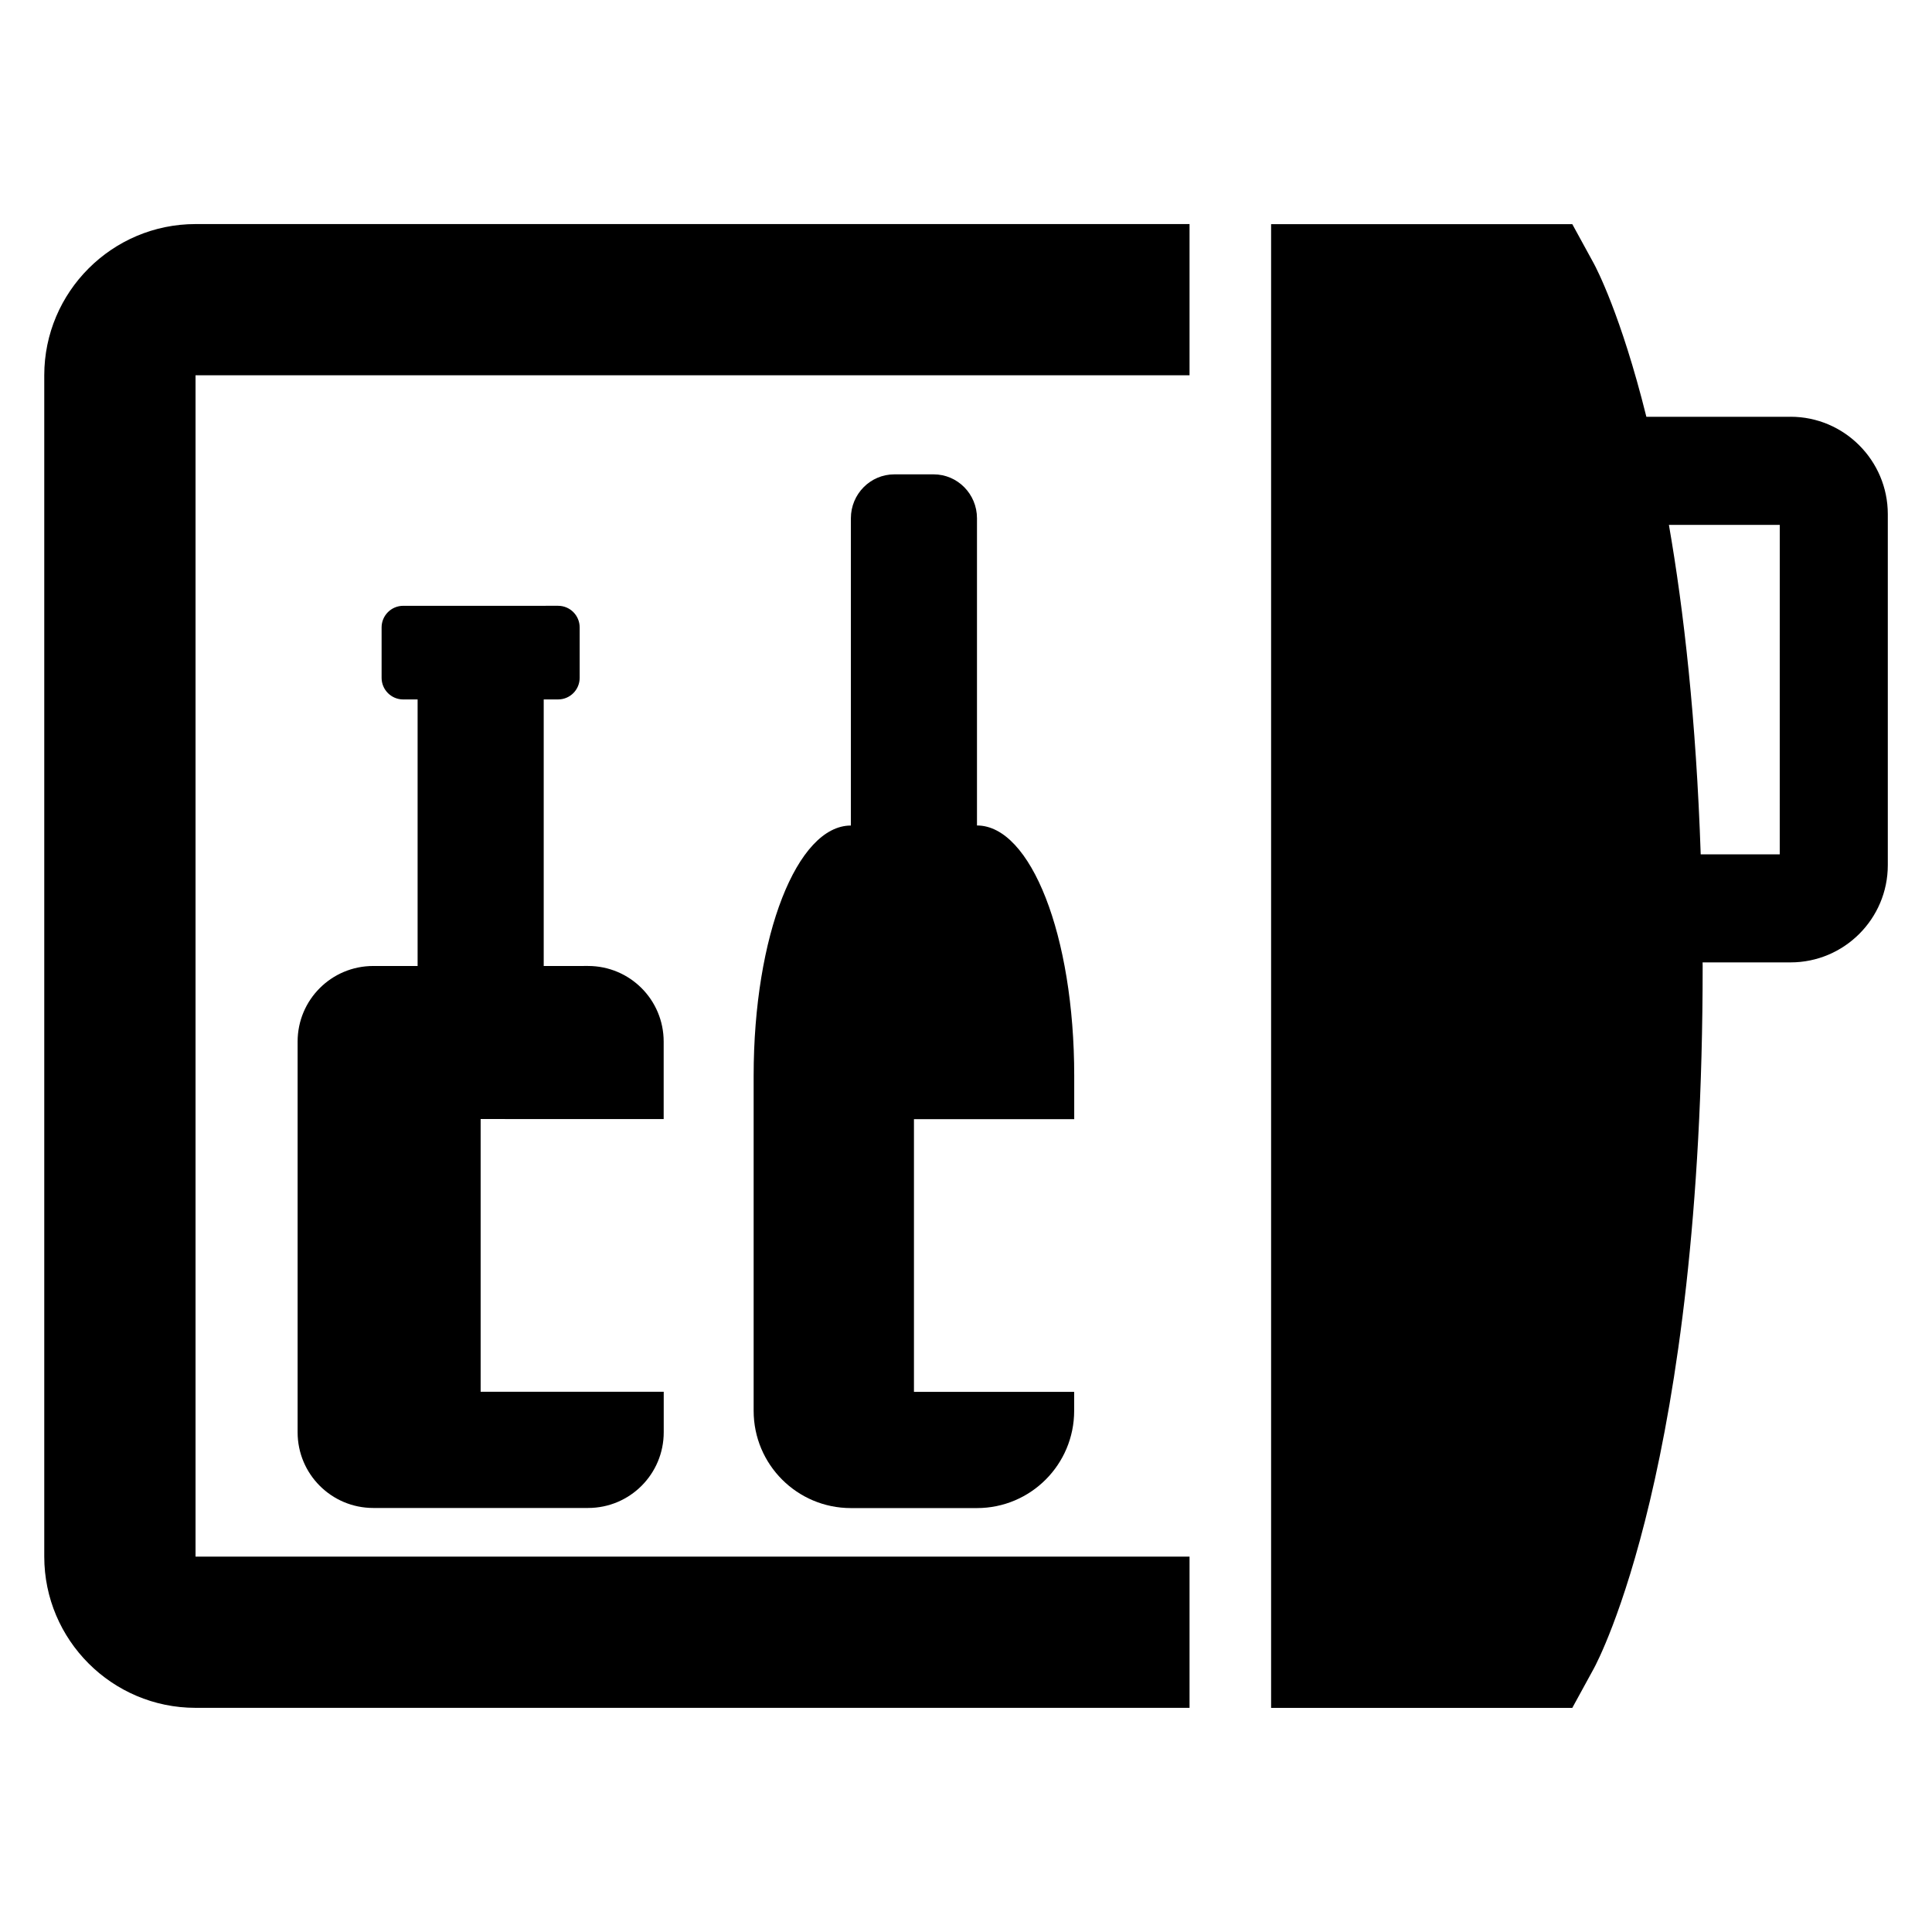
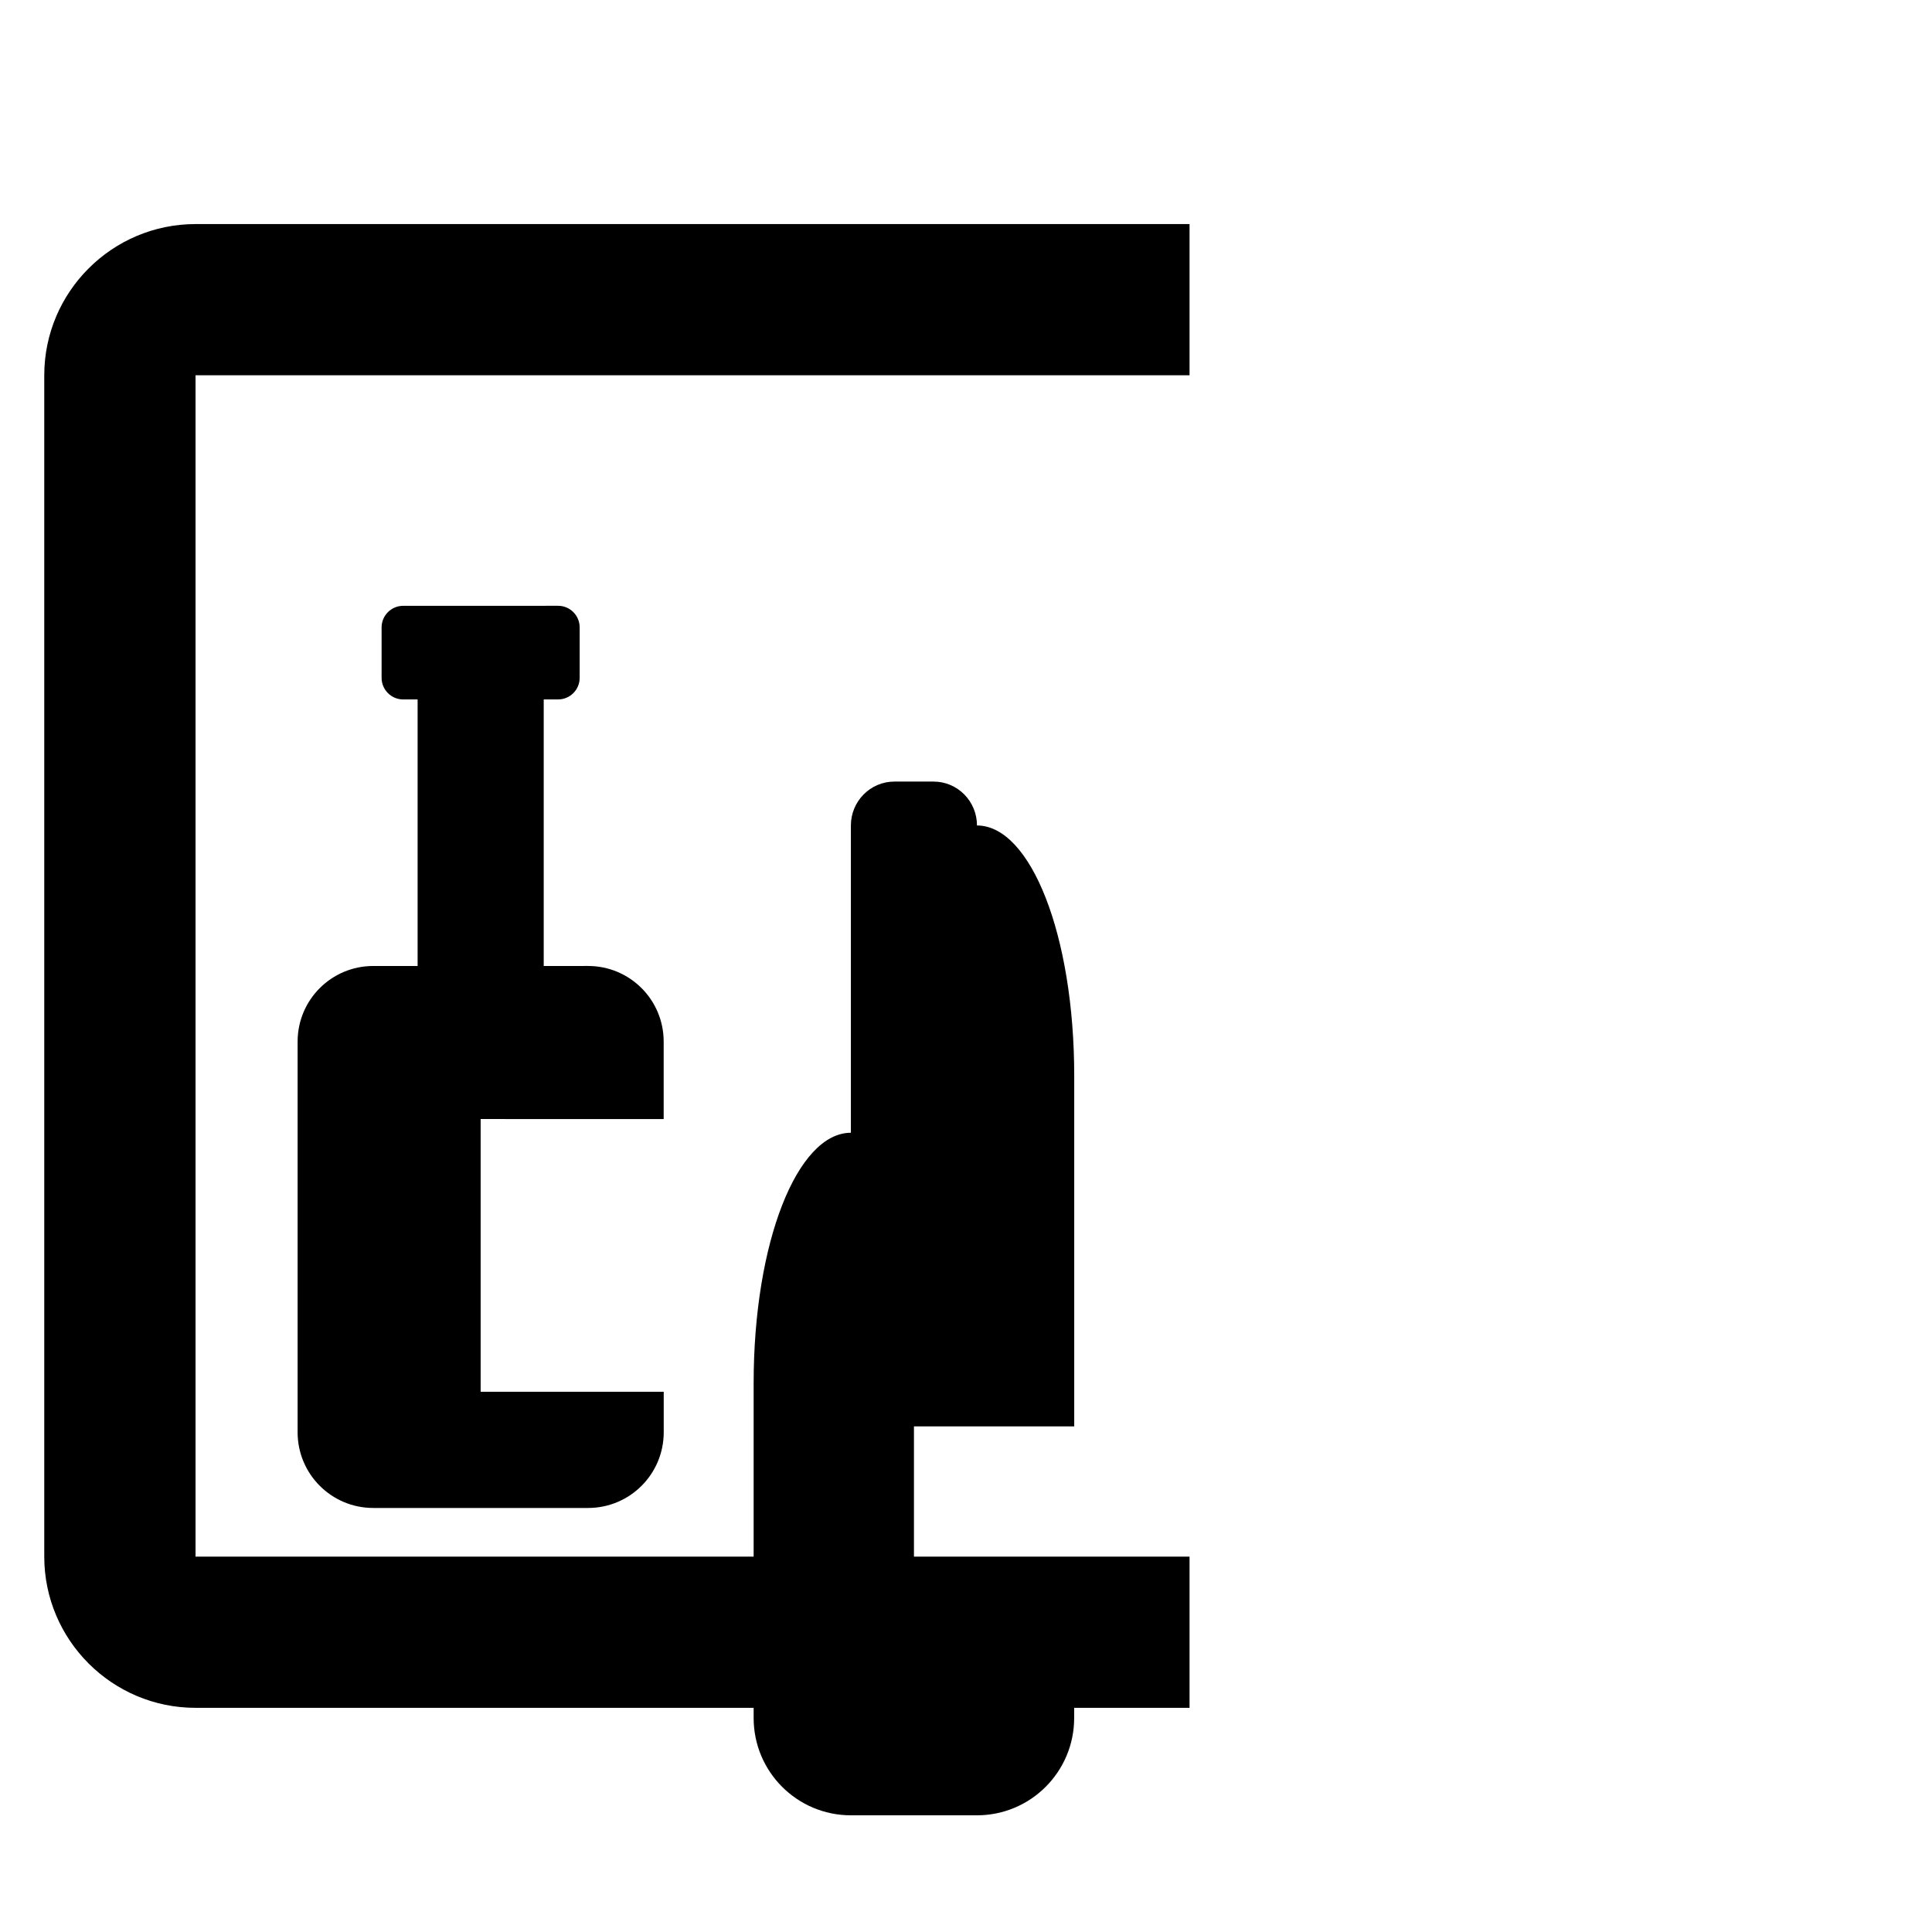
<svg xmlns="http://www.w3.org/2000/svg" fill="#000000" width="800px" height="800px" version="1.1" viewBox="144 144 512 512">
  <g>
-     <path d="m618.52 254.45h-38.215c-6.746-27.129-13.375-39.602-13.938-40.641l-5.695-10.41h-79.816v393.21h79.816l5.695-10.41c1.176-2.152 28.855-54.215 28.855-186.18 0-0.32-0.016-0.656-0.016-0.977h23.312c14.199 0 25.77-11.543 25.77-25.77v-93.043c-0.016-14.215-11.586-25.785-25.77-25.785zm-2.871 115.96h-20.945c-1.207-35.754-4.473-64.609-8.426-87.312h29.375z" />
    <path d="m155.73 243.46v313.06c0 22.09 17.984 40.074 40.09 40.074l263.42 0.004v-40.074h-263.42v-313.07h263.42v-40.074h-263.42c-22.105 0-40.09 17.984-40.09 40.074z" />
    <path d="m319.88 440.56v-20.52c0-11.098-8.961-20.047-20.047-20.047l-11.742 0.004v-70.641h3.816c3.16 0 5.711-2.566 5.711-5.727v-13.359c0-3.16-2.551-5.727-5.711-5.727l-41.051 0.004c-3.16 0-5.727 2.566-5.727 5.727v13.359c0 3.16 2.566 5.727 5.727 5.727h3.816v70.641l-11.754-0.004c-11.07 0-20.047 8.945-20.047 20.047v103.52c0 11.098 8.977 20.062 20.047 20.062h56.93c11.082 0 20.047-8.977 20.047-20.062v-10.734h-48.52v-72.273z" />
-     <path d="m428.68 440.56v-11.449c0-37.234-11.527-66.352-25.77-66.352v-81.418c0-6.414-5.144-11.633-11.496-11.633h-10.41c-6.352 0-11.512 5.223-11.512 11.633v81.434c-14.23 0-25.77 29.098-25.77 66.352v88.746c0 14.258 11.543 25.785 25.77 25.785h33.402c14.242 0 25.77-11.543 25.77-25.785v-5.008h-42.457v-72.273h42.473z" />
+     <path d="m428.68 440.56v-11.449c0-37.234-11.527-66.352-25.77-66.352c0-6.414-5.144-11.633-11.496-11.633h-10.41c-6.352 0-11.512 5.223-11.512 11.633v81.434c-14.23 0-25.77 29.098-25.77 66.352v88.746c0 14.258 11.543 25.785 25.77 25.785h33.402c14.242 0 25.77-11.543 25.77-25.785v-5.008h-42.457v-72.273h42.473z" />
  </g>
</svg>